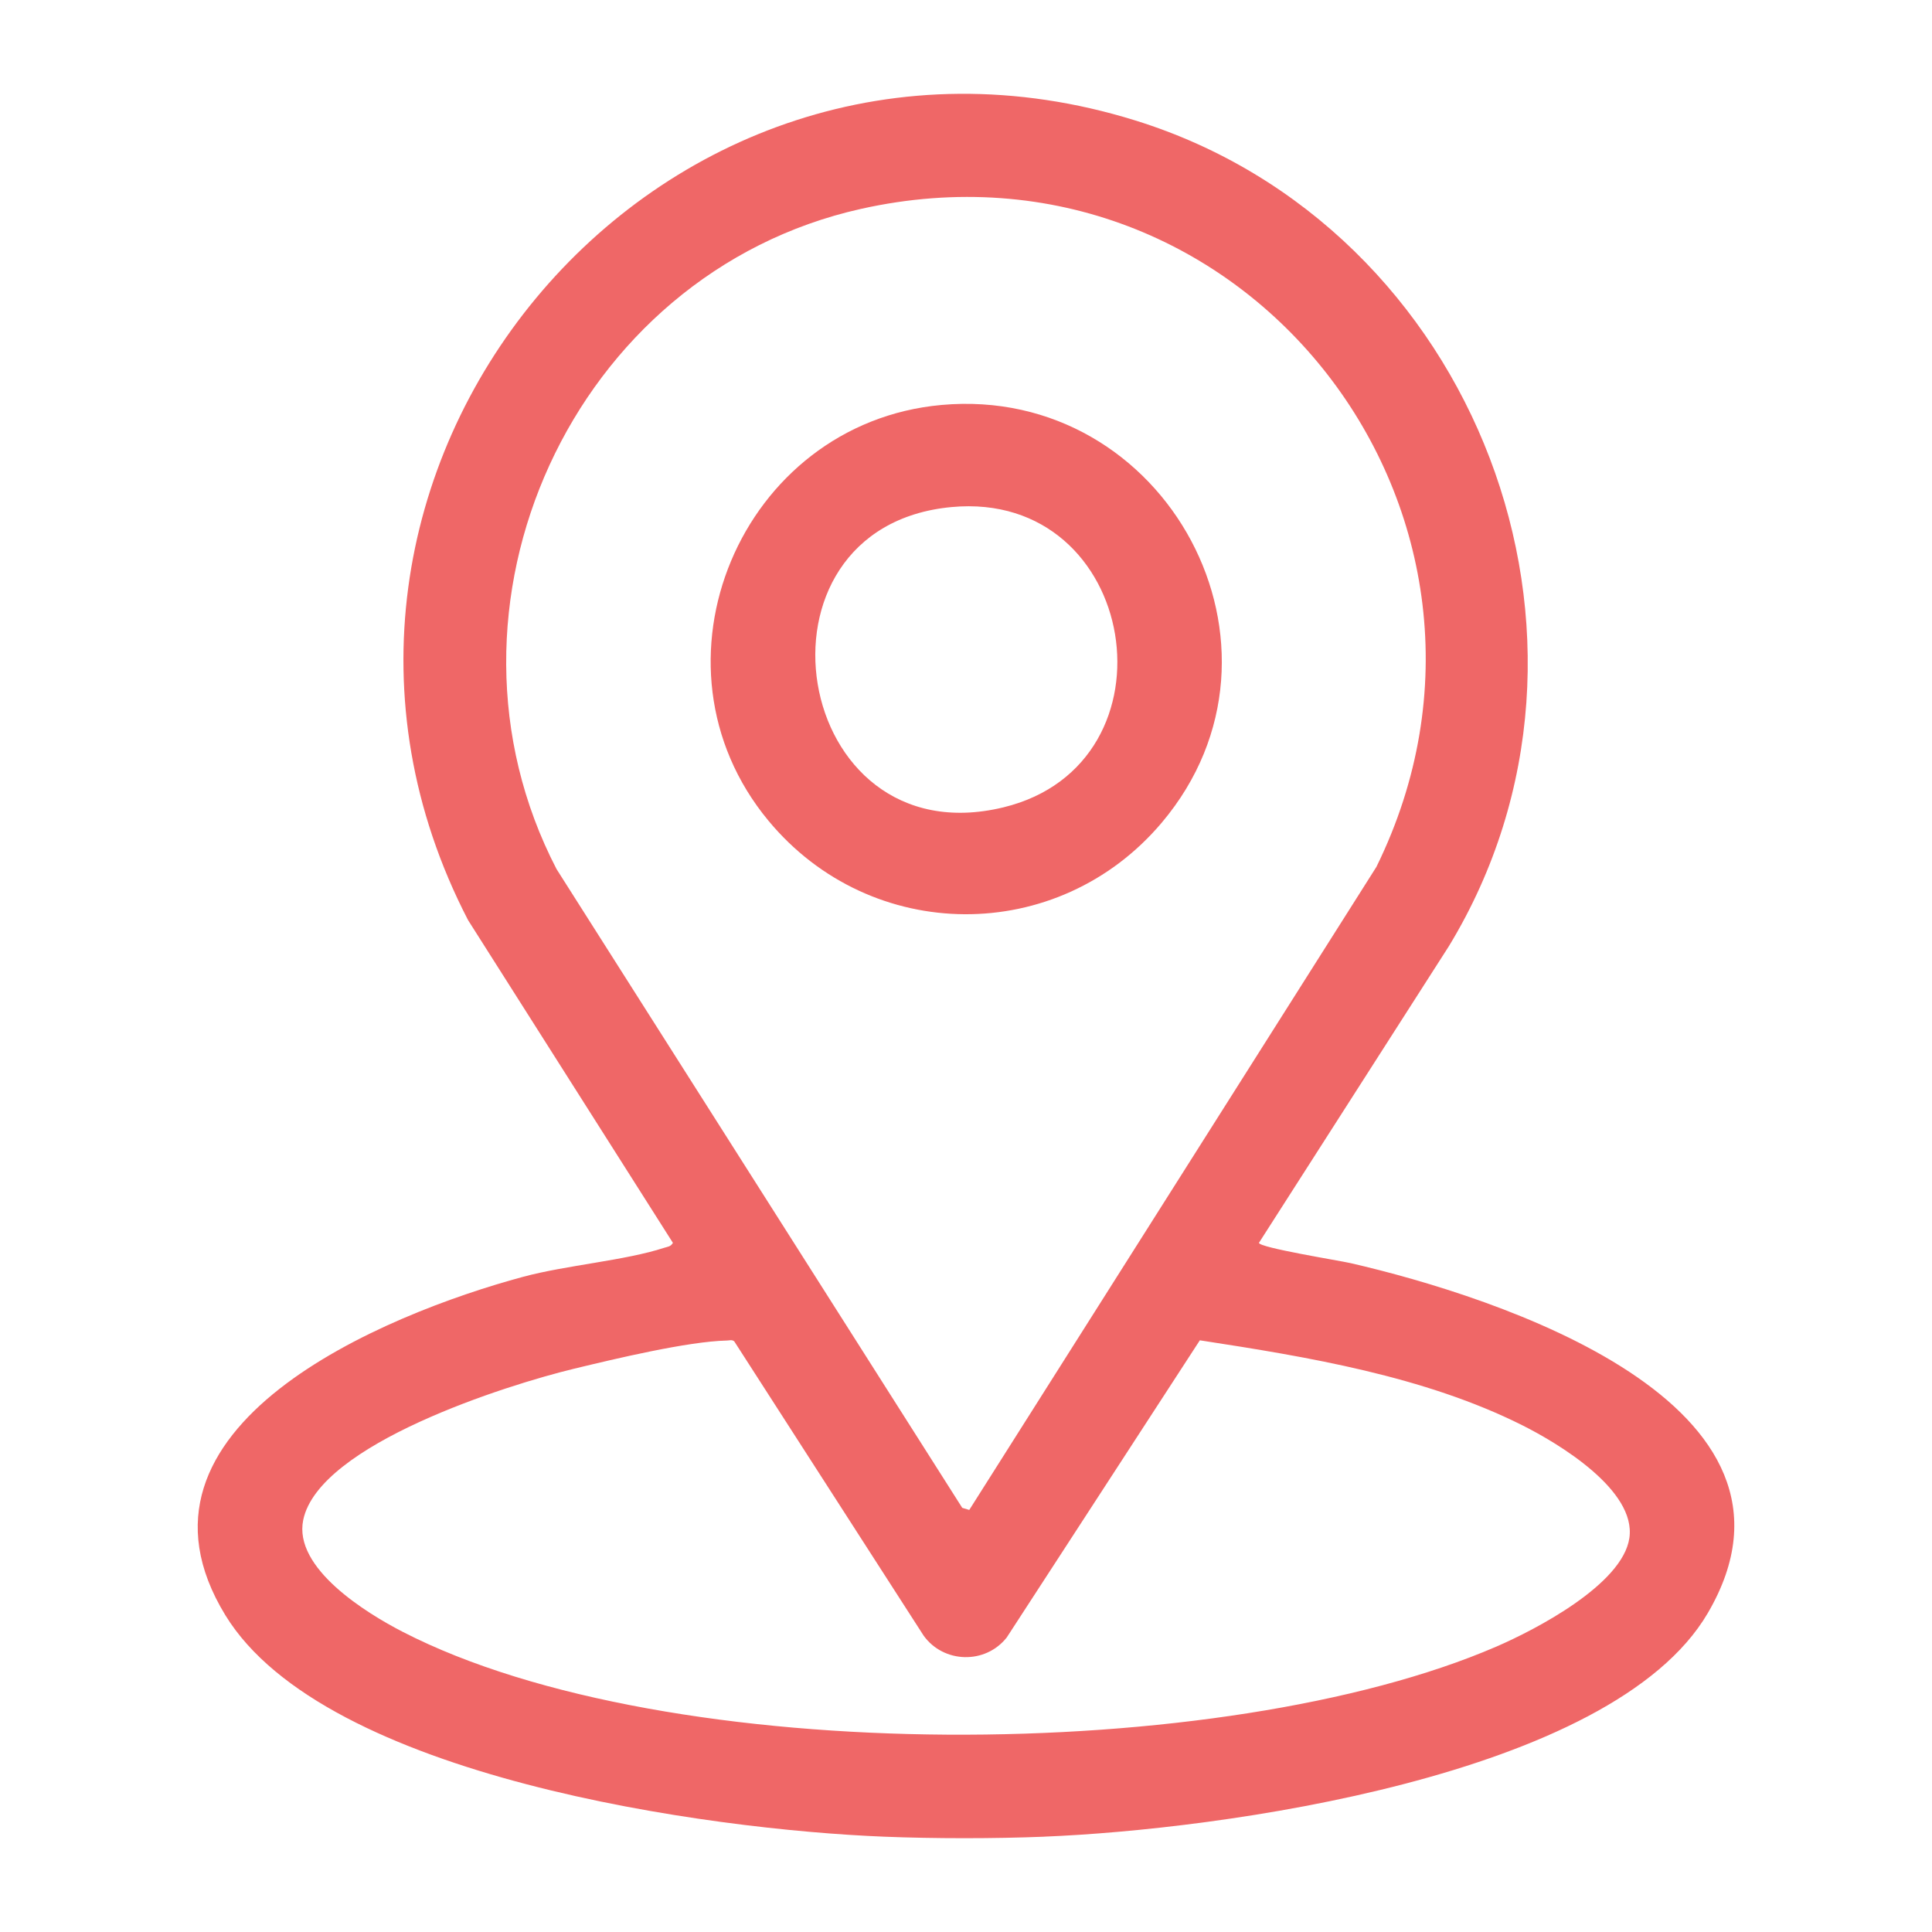
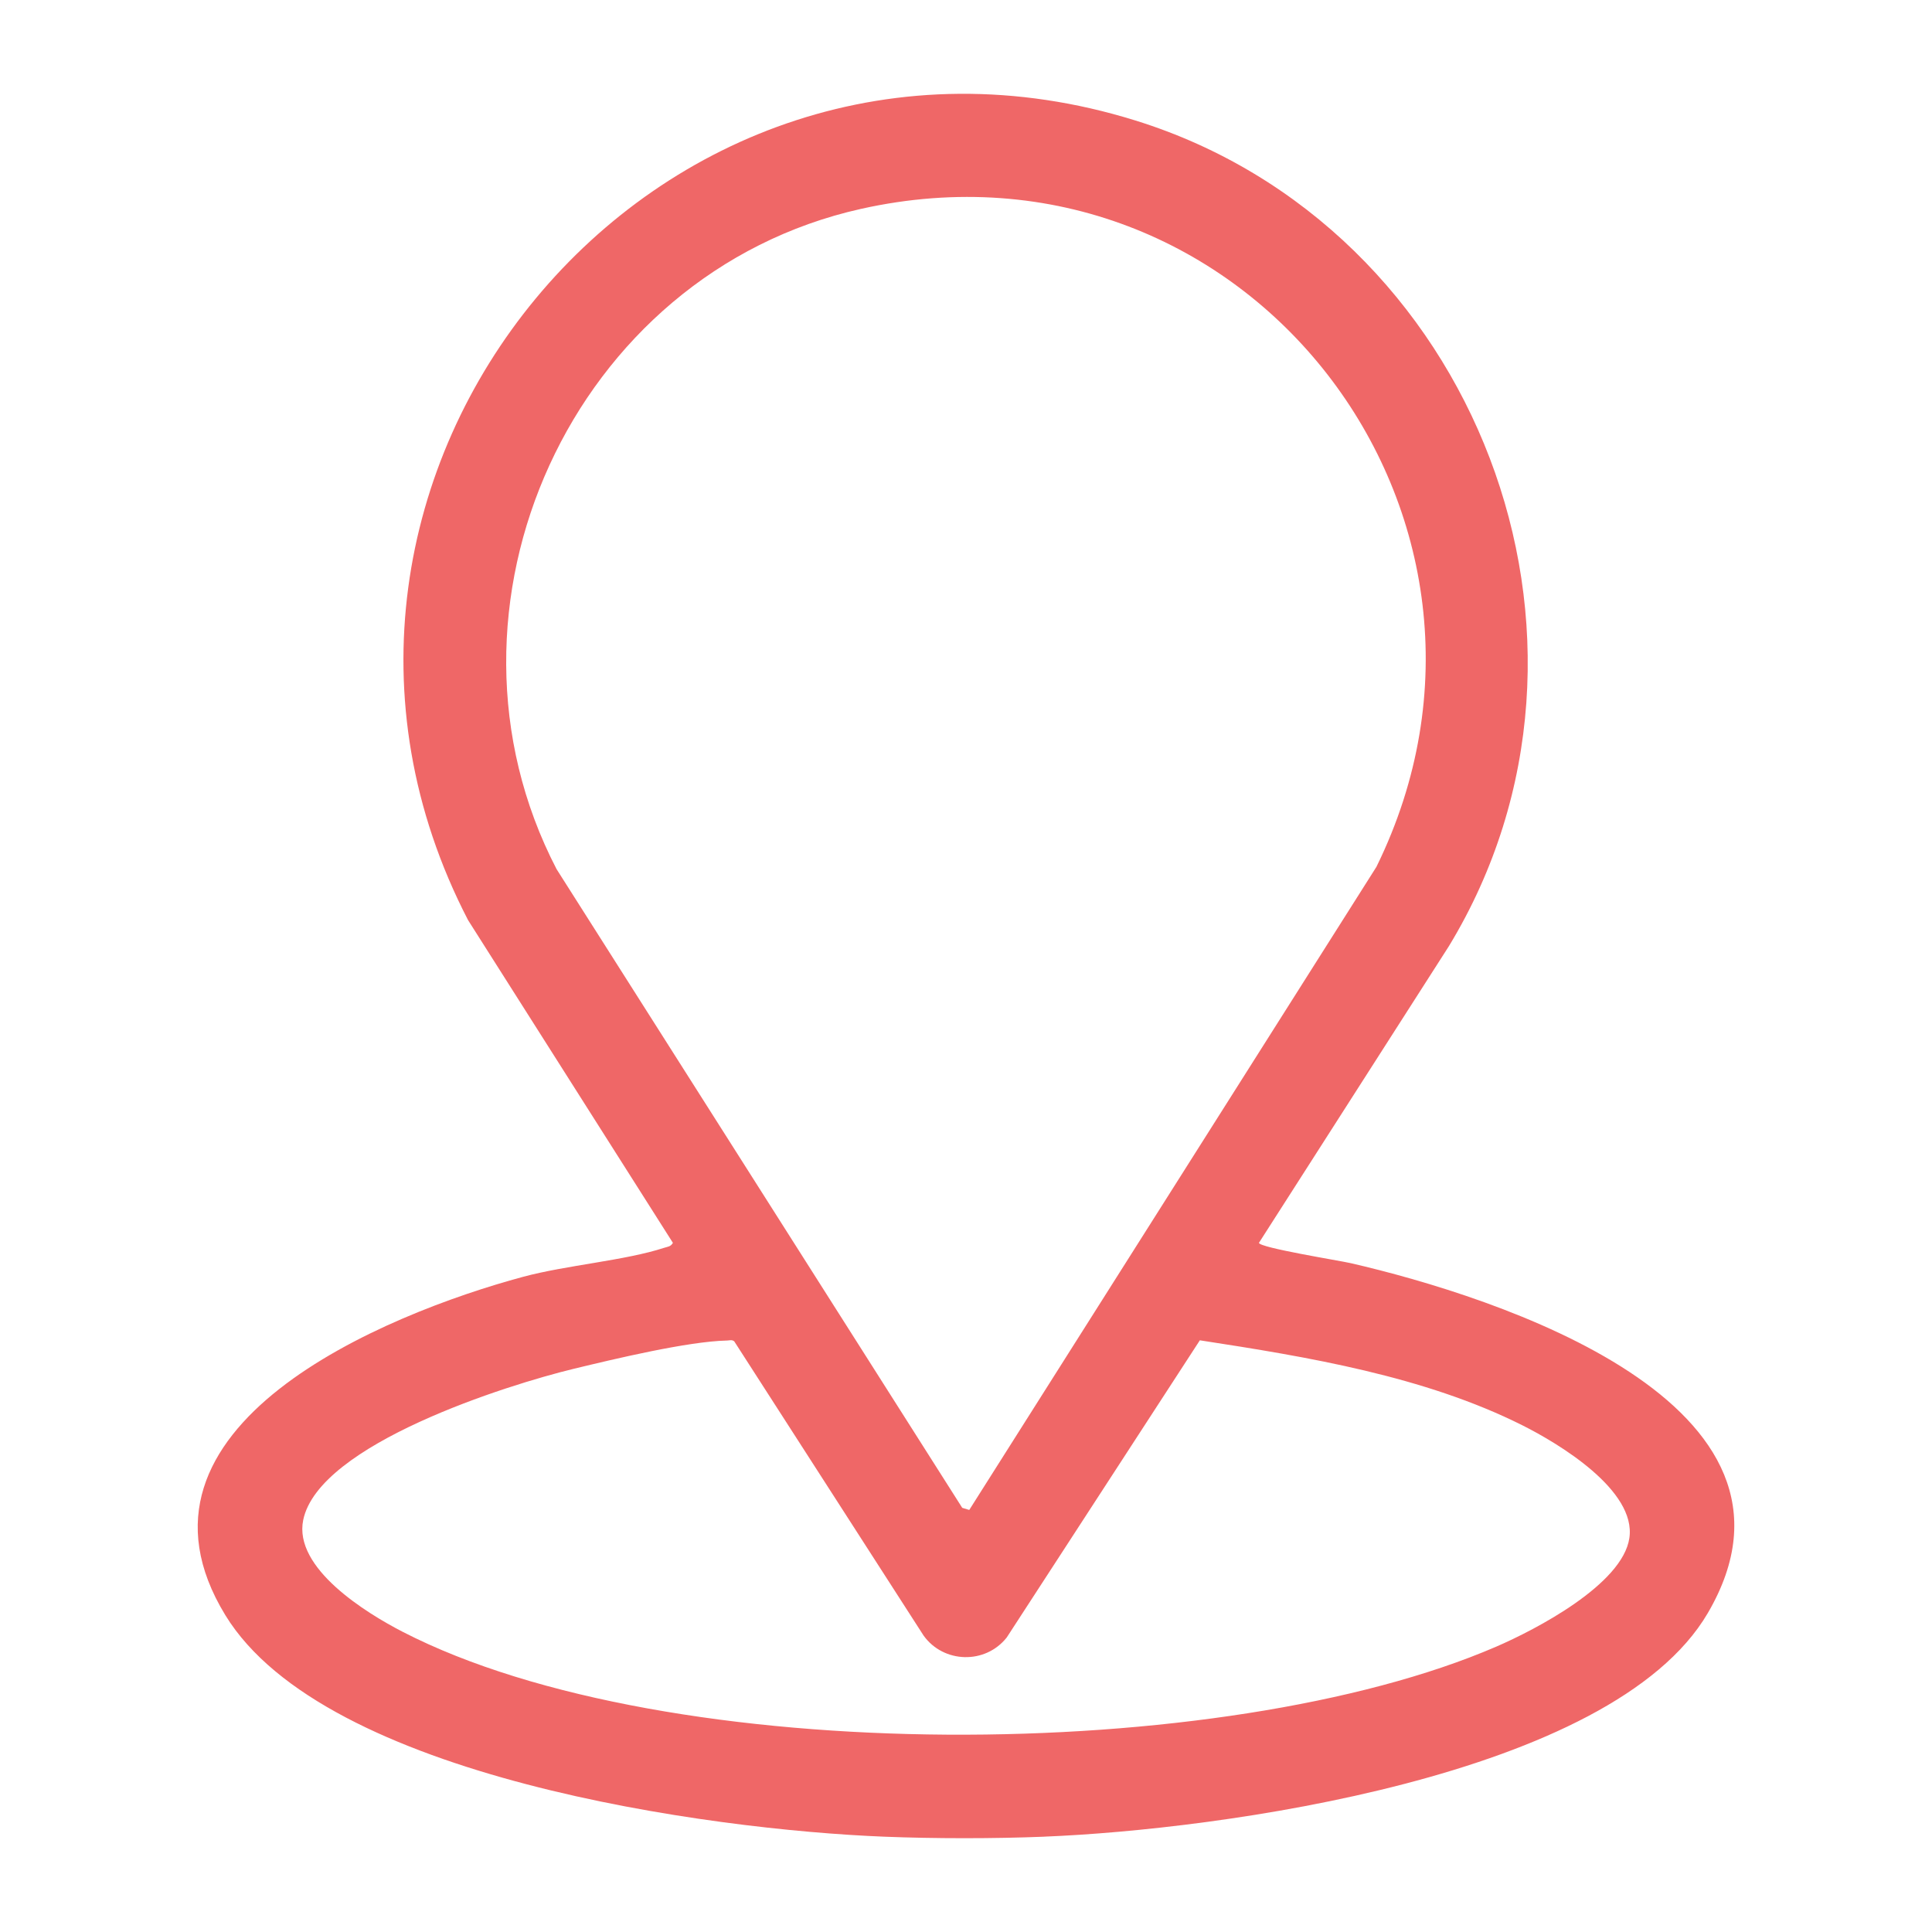
<svg xmlns="http://www.w3.org/2000/svg" id="Layer_1" data-name="Layer 1" viewBox="0 0 1080 1080">
  <defs>
    <style>
      .cls-1 {
        fill: #ef6767;
      }
    </style>
  </defs>
  <path class="cls-1" d="M583.75,1026.72c-28.32,1.13-61.17,1.12-89.49,0-97.3-3.85-312.7-32.93-368.28-123.81-64.64-105.7,89.53-168.45,166.42-189.16,24.33-6.55,56.99-9.07,78.95-16.24,1.96-.64,3.55-.56,4.81-2.75l-114.52-180.42C133.79,267.36,365.98-16.23,634.75,67.37c190.43,59.23,279.2,290.22,175.22,461.5l-106.21,165.88c.14,2.73,44.96,9.9,51.38,11.38,80.42,18.56,268.19,78.25,199.53,195.59-53.67,91.72-274.35,121.13-370.91,124.98ZM541.82,844.07l227.61-359.5c95.98-195.35-72.83-415.88-288.15-367.8-161.35,36.03-246.14,222.71-170.16,369.07l226.78,357.05,3.93,1.18ZM406.32,749.37c-21.86.48-62.95,10.33-85.36,15.74-37.34,9.01-142.69,42.14-151.46,84.58-5.56,26.91,35.21,52.01,55.67,62.54,148.45,76.41,458.96,74.05,611.19,8.28,22.14-9.56,70.66-34.82,74.47-60.74,3.93-26.71-39.38-52.77-59.8-63.01-54.8-27.49-120.13-38.27-180.31-47.52l-107.97,166.15c-12.02,15.14-35.31,14.42-46.44-1.07l-105.87-164.51c-1.31-1.05-2.7-.47-4.13-.43Z" />
-   <path class="cls-1" d="M526.24,226.38c125.81-11.42,205.45,135.98,123.22,233.45-58.02,68.77-162.48,68.19-219.88-1.03-72.54-87.48-15.46-222.24,96.67-232.42ZM531.94,283.45c-119.46,11.17-89.81,196.74,29.02,167.85,100.14-24.34,75.83-177.65-29.02-167.85Z" />
</svg>